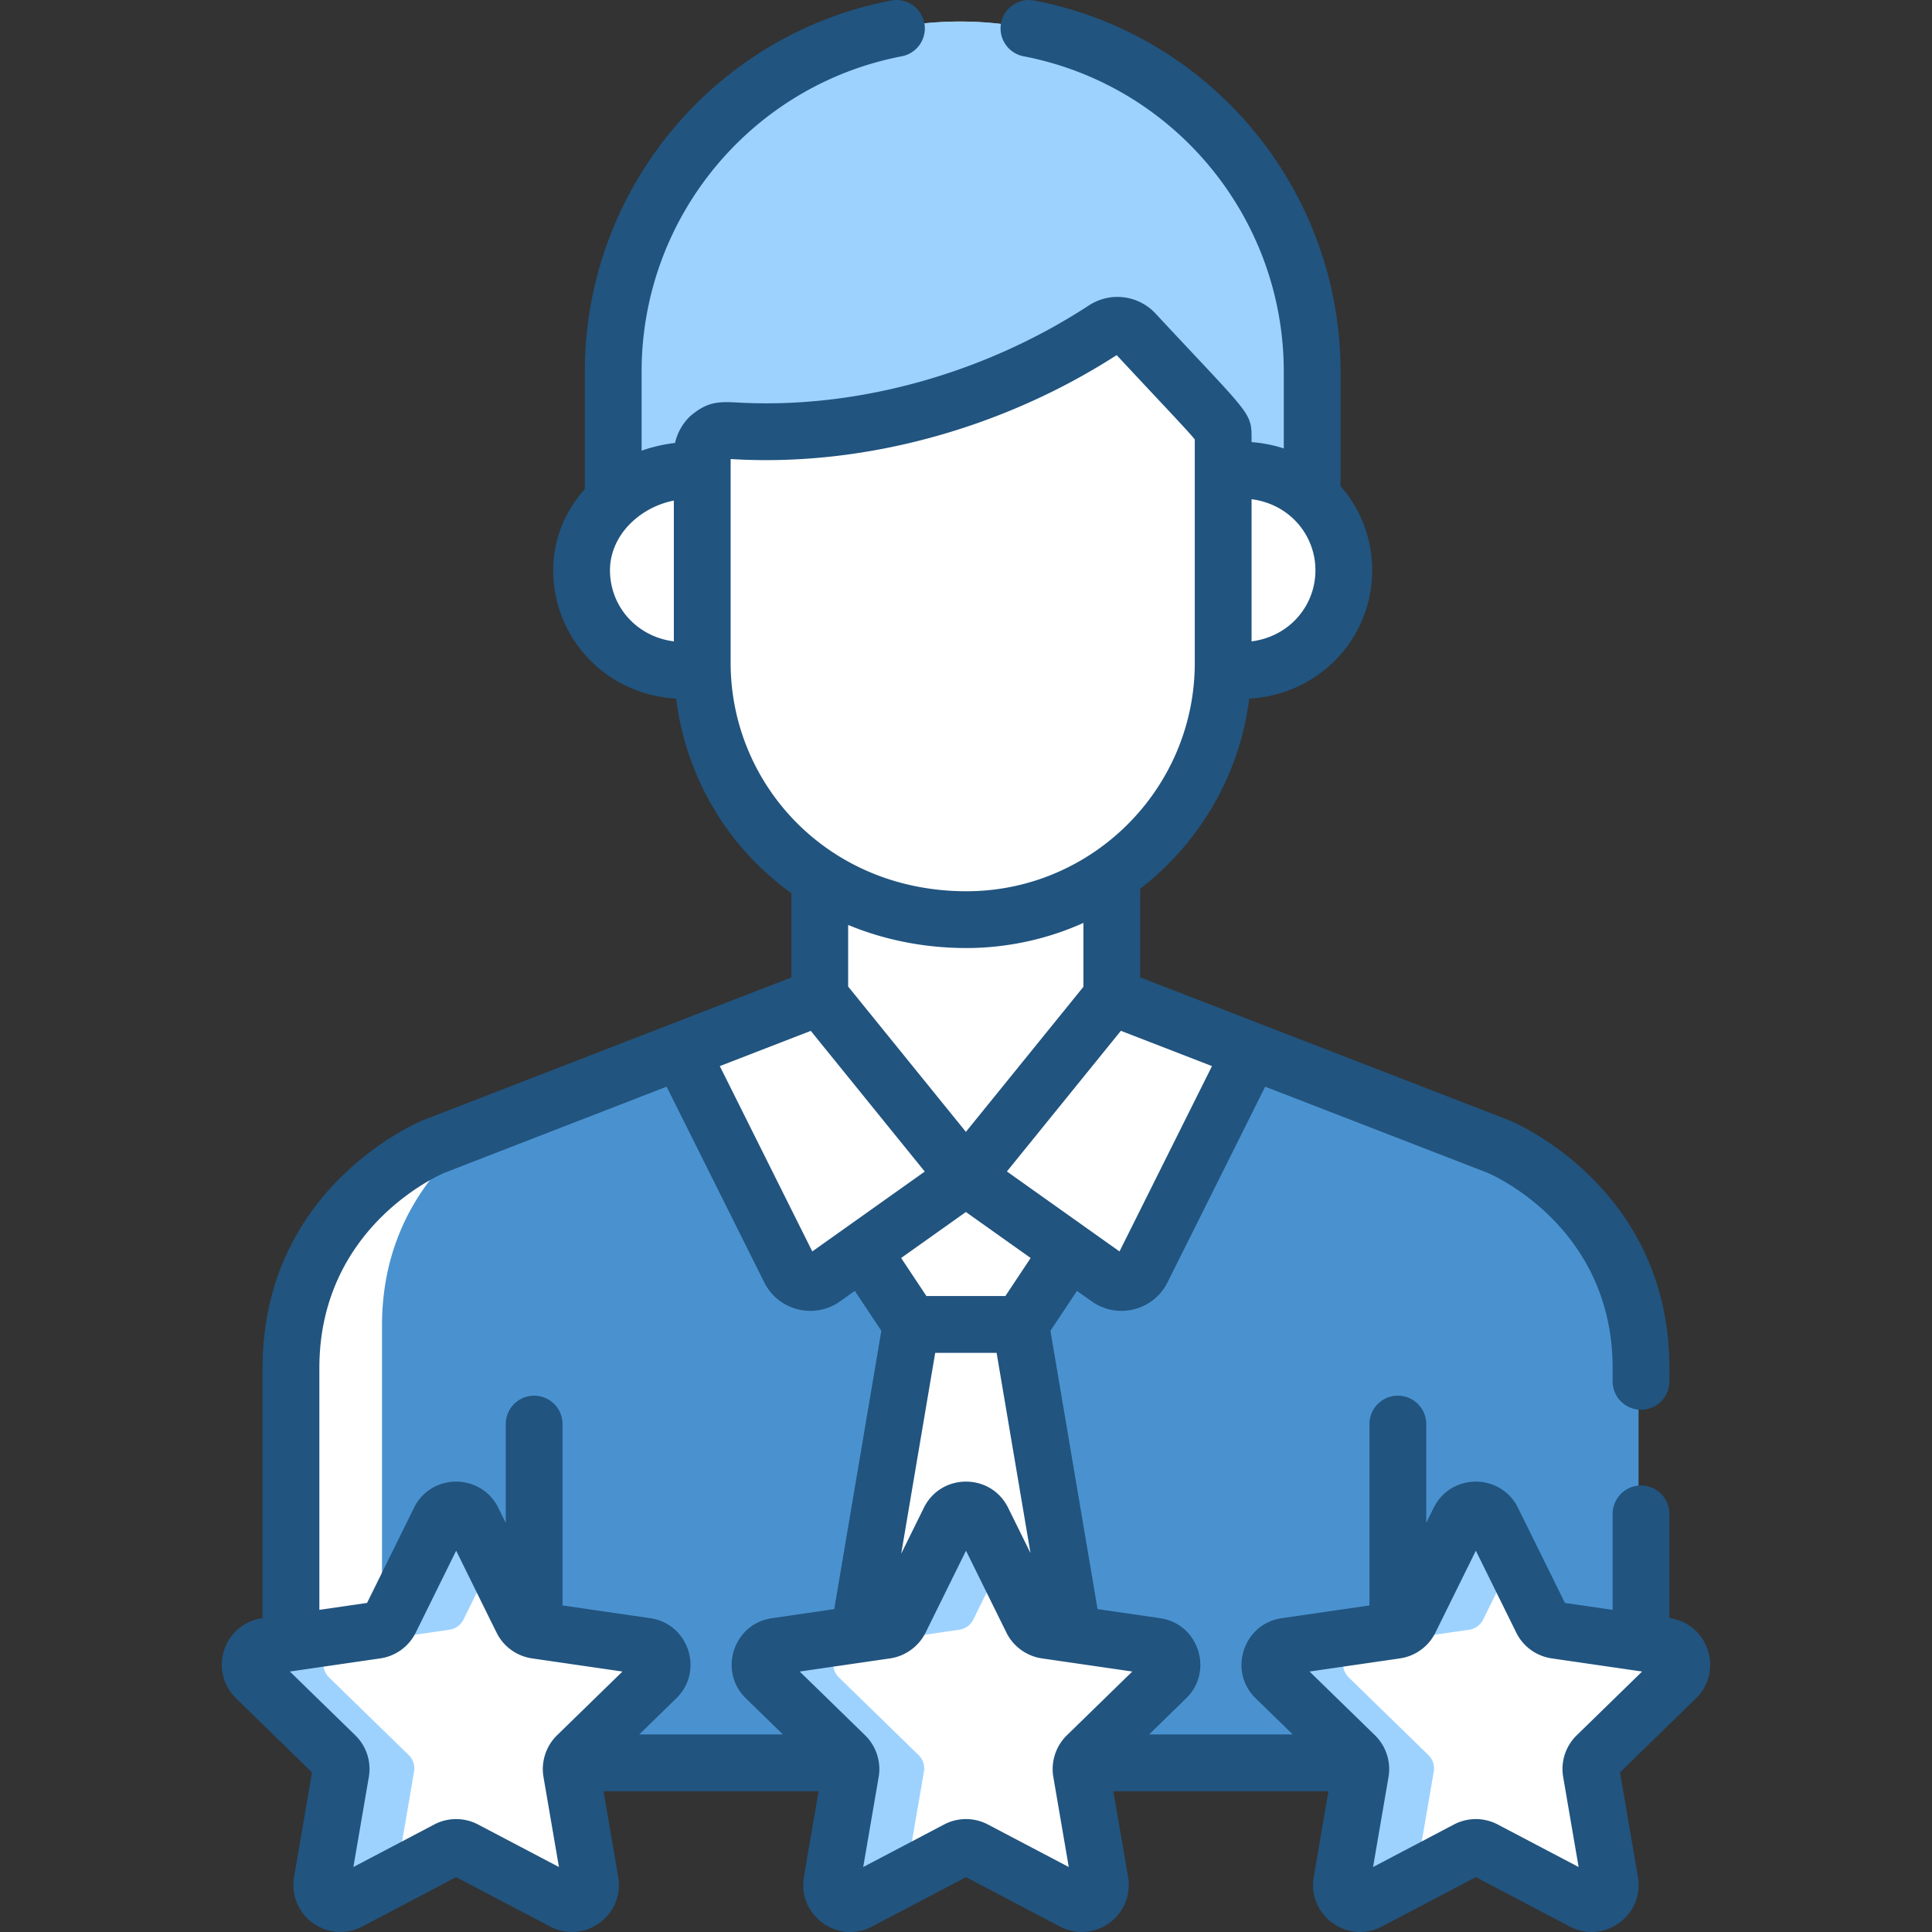
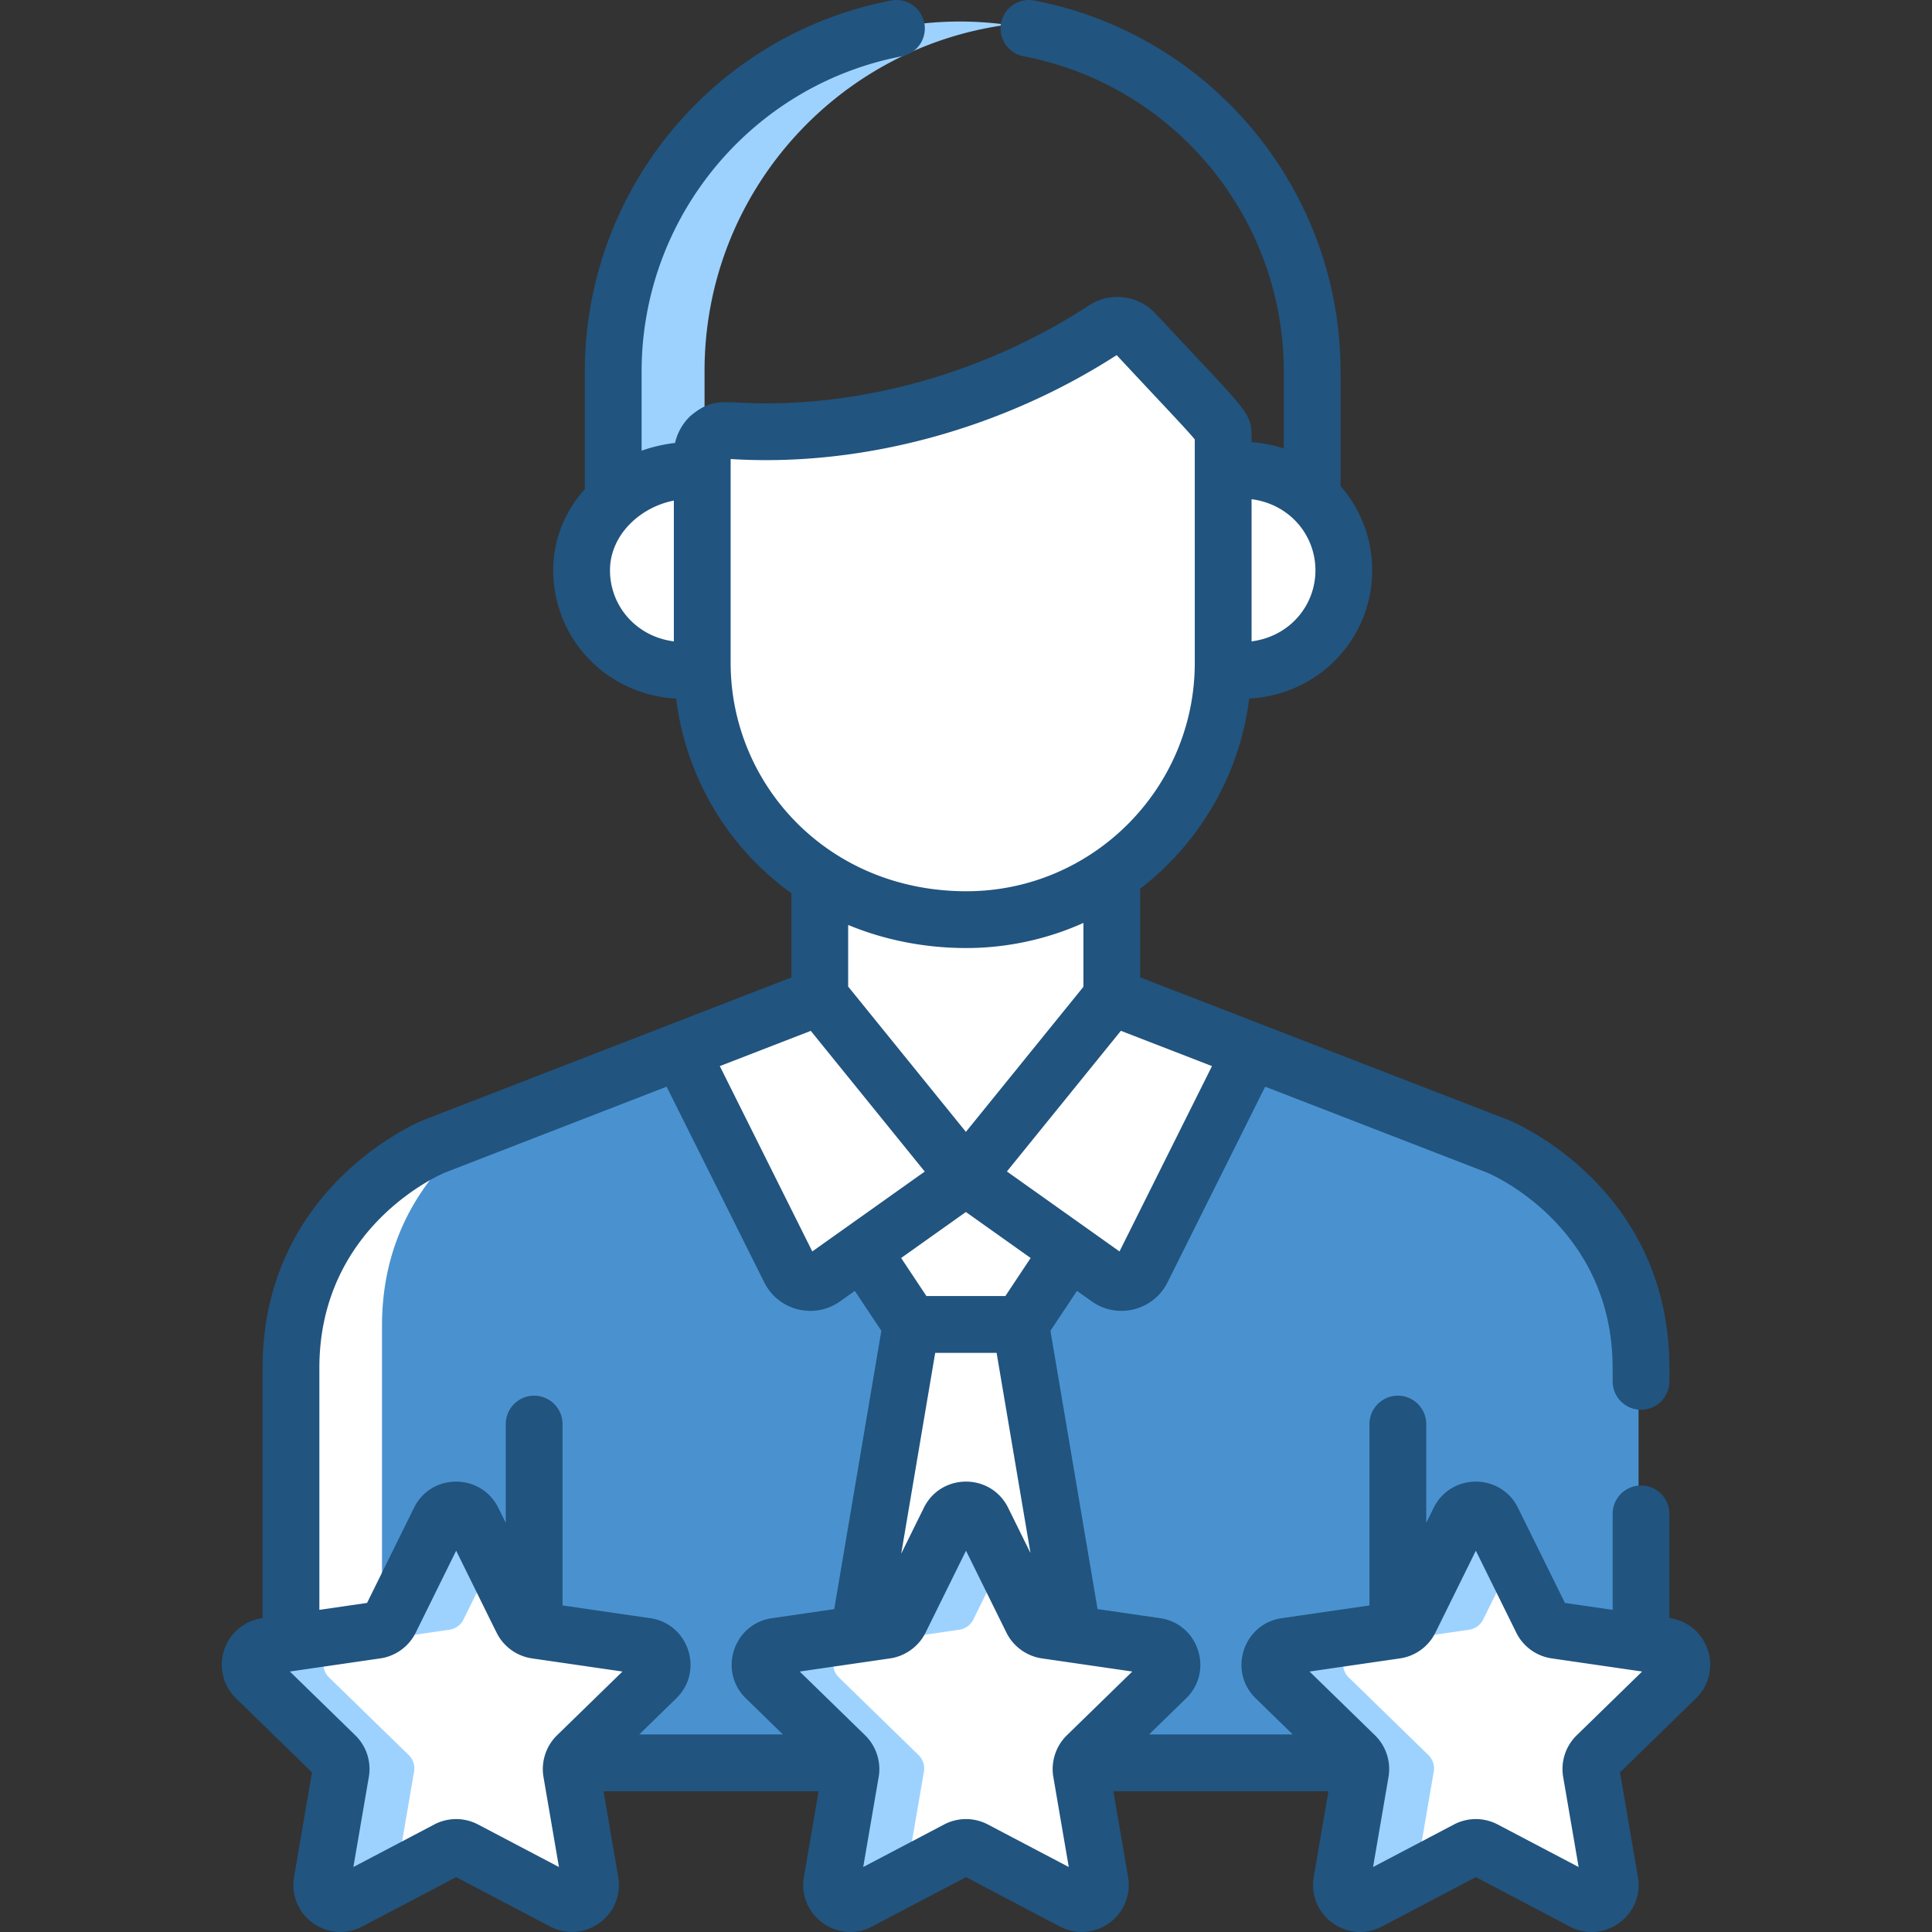
<svg xmlns="http://www.w3.org/2000/svg" version="1.1" width="512" height="512" x="0" y="0" viewBox="0 0 510.322 510.322" style="enable-background:new 0 0 512 512" xml:space="preserve" class="">
  <rect x="0" y="0" width="510.322" height="510.322" fill="#333333" stroke="none" />
  <g>
-     <path d="M253.635 5.687c-50.984 0-92.312 41.328-92.312 92.312v36.53c6.17-5.719 14.946-8.827 23.515-7.682v-4.6c0-3.657 3.122-6.545 6.743-6.271 35.691 2.564 72.013-8.777 99.476-26.718a6.287 6.287 0 0 1 8.042.98c23.479 25.238 23.338 24.261 23.338 27.556v9.033c9.391-1.408 17.722 1.495 23.51 6.876V97.999c-.001-50.983-41.328-92.312-92.312-92.312z" style="" fill="#9dd2ff" data-original="#576574" class="" />
    <path d="M186.101 97.999c0-46.78 34.802-85.405 79.923-91.461a93.062 93.062 0 0 0-12.388-.851c-50.984 0-92.311 41.328-92.311 92.312v36.53c6.169-5.719 14.946-8.827 23.514-7.682v-4.6c0-1.42.475-2.721 1.263-3.769V97.999z" style="" fill="#9dd2ff" data-original="#3e4b5a" class="" />
    <path d="M321.213 123.159v50.568c0 .548-.029 1.09-.042 1.636 17.895 2.71 31.91-10.22 31.91-26.1.001-15.912-14.026-28.779-31.868-26.104zM186.061 173.727v-50.549c-15.579-2.08-31.869 9.876-31.869 26.084 0 15.859 13.984 28.812 31.909 26.099-.013-.545-.04-1.088-.04-1.634z" style="" fill="#ffffff" data-original="#f2bb88" class="" />
    <path d="M343.601 129.05c-5.719-4.744-13.587-7.211-22.387-5.892v50.568c0 .548-.028 1.09-.042 1.636 8.827 1.336 16.706-1.137 22.429-5.888V129.05zM186.061 169.477a26.175 26.175 0 0 1-9.481-20.215c0-7.824 3.802-14.652 9.481-19.393v-6.691c-15.579-2.08-31.869 9.876-31.869 26.084 0 15.859 13.984 28.812 31.909 26.099-.013-.546-.04-1.089-.04-1.635v-4.249z" style="" fill="#ffffff" data-original="#e3a76f" class="" />
    <path d="M254.619 240.32c-14.914 0-28.02-4.094-38.739-10.943v36.229l38.573 47.612 38.573-47.612v-37.25c-10.928 7.537-24.158 11.964-38.407 11.964z" style="" fill="#ffffff" data-original="#f2bb88" class="" />
    <path d="M240.583 239.044c-9.196-1.706-17.492-5.059-24.703-9.667v36.229l24.703 30.492v-57.054z" style="" fill="#ffffff" data-original="#e3a76f" class="" />
    <path d="M395.068 302.678 293.025 263.16l-38.572 47.612-38.574-47.612-101.936 39.519s-37.742 15.516-37.742 58.541v89.487a8.78 8.78 0 0 0 8.78 8.78h339.126a8.703 8.703 0 0 0 8.703-8.703V361.22c0-43.025-37.742-58.542-37.742-58.542z" style="" fill="#4a92cf" data-original="#e4eaf8" class="" />
    <path d="M100.905 450.707V350.103c0-29.519 17.764-46.086 28.917-53.581l-15.879 6.156s-37.742 15.516-37.742 58.541v89.487a8.779 8.779 0 0 0 8.779 8.779h24.703a8.777 8.777 0 0 1-8.778-8.778z" style="" fill="#ffffff" data-original="#d8dce5" class="" />
    <path d="M299.099 87.793a6.286 6.286 0 0 0-8.042-.98c-27.463 17.941-63.785 29.282-99.476 26.718-3.62-.274-6.743 2.614-6.743 6.271v55.148c0 35.444 27.772 67.817 69.781 67.817 37.395 0 67.818-30.423 67.818-67.817v-59.6c-.001-3.296.141-2.32-23.338-27.557z" style="" fill="#ffffff" data-original="#f2d1a5" class="" />
    <path d="M209.541 174.95v-61.277c-5.975.318-11.977.287-17.961-.143-3.62-.274-6.743 2.614-6.743 6.271v55.148c0 35.444 27.772 67.817 69.781 67.817 3.876 0 7.67-.344 11.37-.972-31.998-5.426-56.447-33.326-56.447-66.844z" style="" fill="#ffffff" data-original="#f2bb88" class="" />
    <path d="m301.026 335.237 28.844-57.808-36.845-14.27-38.573 47.612 37.607 26.709c3.045 2.163 7.3 1.099 8.967-2.243z" style="" fill="#ffffff" data-original="#d8dce5" class="" />
-     <path d="m207.932 335.237-28.844-57.808 36.845-14.27 38.573 47.612-37.607 26.709c-3.044 2.163-7.299 1.099-8.967-2.243z" style="" fill="#ffffff" data-original="#d8dce5" class="" />
+     <path d="m207.932 335.237-28.844-57.808 36.845-14.27 38.573 47.612-37.607 26.709c-3.044 2.163-7.299 1.099-8.967-2.243" style="" fill="#ffffff" data-original="#d8dce5" class="" />
    <path d="M254.502 310.805v-.033l-.023.017-.023-.017v.033l-27.353 19.426 12.929 19.459h28.893l12.929-19.459-27.352-19.426z" style="" fill="#ffffff" data-original="#ee5253" class="" />
    <path d="M220.433 459.486h68.092L268.926 349.69h-28.893l-19.6 109.796z" style="" fill="#ffffff" data-original="#ff6b6b" class="" />
-     <path d="m268.167 320.51-13.665-9.705v-.033l-.023.017-.024-.017v.033l-27.353 19.426 12.929 19.459h27.376l-10.616-15.978a4.312 4.312 0 0 1 1.095-5.902l10.281-7.3z" style="" fill="#ffffff" data-original="#d83941" class="" />
    <path d="m240.032 349.691-19.599 109.795h27.376l19.599-109.795h-27.376z" style="" fill="#ffffff" data-original="#ee5253" class="" />
    <path d="M307.413 443.087c2.918-2.845 1.308-7.801-2.725-8.387l-29.07-4.224a4.917 4.917 0 0 1-3.702-2.69l-13-26.342c-1.804-3.655-7.015-3.655-8.819 0l-13 26.342a4.919 4.919 0 0 1-3.702 2.69l-29.07 4.224c-4.033.586-5.644 5.543-2.725 8.387l21.035 20.504a4.915 4.915 0 0 1 1.414 4.352l-4.966 28.953c-.689 4.017 3.527 7.08 7.135 5.184l26.001-13.67a4.92 4.92 0 0 1 4.577 0l26.001 13.67c3.608 1.897 7.824-1.167 7.135-5.184l-4.966-28.953a4.917 4.917 0 0 1 1.414-4.352l21.033-20.504zM442.083 443.087c2.918-2.845 1.308-7.801-2.725-8.387l-29.07-4.224a4.917 4.917 0 0 1-3.702-2.69l-13-26.342c-1.804-3.655-7.015-3.655-8.819 0l-13 26.342a4.919 4.919 0 0 1-3.702 2.69l-29.07 4.224c-4.033.586-5.644 5.543-2.725 8.387l21.035 20.504a4.915 4.915 0 0 1 1.414 4.352l-4.966 28.953c-.689 4.017 3.527 7.08 7.135 5.184l26.001-13.67a4.92 4.92 0 0 1 4.577 0l26.001 13.67c3.607 1.897 7.824-1.167 7.135-5.184l-4.966-28.953a4.917 4.917 0 0 1 1.414-4.352l21.033-20.504zM172.743 443.087c2.918-2.845 1.308-7.801-2.725-8.387l-29.07-4.224a4.917 4.917 0 0 1-3.702-2.69l-13-26.342c-1.804-3.655-7.015-3.655-8.819 0l-13 26.342a4.919 4.919 0 0 1-3.702 2.69l-29.07 4.224c-4.033.586-5.644 5.543-2.725 8.387l21.035 20.504a4.915 4.915 0 0 1 1.414 4.352l-4.966 28.953c-.689 4.017 3.527 7.08 7.135 5.184l26.001-13.67a4.92 4.92 0 0 1 4.577 0l26.001 13.67c3.607 1.897 7.824-1.167 7.135-5.184l-4.966-28.953a4.917 4.917 0 0 1 1.414-4.352l21.033-20.504z" style="" fill="#ffffff" data-original="#fbc856" class="" />
    <path d="M244.048 467.944a4.92 4.92 0 0 0-1.414-4.353l-21.035-20.504c-2.918-2.845-1.308-7.801 2.725-8.387l29.07-4.224a4.917 4.917 0 0 0 3.702-2.69l7.41-15.015-5.591-11.328c-1.804-3.655-7.015-3.655-8.819 0l-13 26.342a4.919 4.919 0 0 1-3.702 2.69l-29.07 4.224c-4.033.586-5.644 5.542-2.725 8.387l21.035 20.504a4.916 4.916 0 0 1 1.414 4.353l-4.966 28.953c-.689 4.017 3.527 7.08 7.135 5.184l13.163-6.92 4.668-27.216zM378.718 467.944a4.92 4.92 0 0 0-1.414-4.353l-21.035-20.504c-2.918-2.845-1.308-7.801 2.725-8.387l29.07-4.224a4.917 4.917 0 0 0 3.702-2.69l7.41-15.014-5.591-11.328c-1.804-3.655-7.015-3.655-8.819 0l-13 26.342a4.919 4.919 0 0 1-3.702 2.69l-29.07 4.224c-4.033.586-5.644 5.542-2.725 8.387l21.035 20.504a4.916 4.916 0 0 1 1.414 4.353l-4.966 28.953c-.689 4.017 3.527 7.08 7.135 5.184l13.163-6.92 4.668-27.217zM109.378 467.944a4.92 4.92 0 0 0-1.414-4.353l-21.035-20.504c-2.918-2.845-1.308-7.801 2.725-8.387l29.07-4.224a4.917 4.917 0 0 0 3.702-2.69l7.41-15.014-5.591-11.328c-1.804-3.655-7.015-3.655-8.819 0l-13 26.342a4.919 4.919 0 0 1-3.702 2.69l-29.07 4.224c-4.033.586-5.644 5.542-2.725 8.387l21.035 20.504a4.916 4.916 0 0 1 1.414 4.353l-4.966 28.953c-.689 4.017 3.527 7.08 7.135 5.184l13.163-6.92 4.668-27.217z" style="" fill="#9dd2ff" data-original="#f4b537" class="" />
    <path d="M447.974 448.609c7.367-7.181 3.295-19.701-6.883-21.18l-.126-.018v-27.532c0-4.143-3.357-7.5-7.5-7.5s-7.5 3.357-7.5 7.5v25.353l-12.6-1.83-12.399-25.124c-4.546-9.217-17.714-9.23-22.271-.001l-1.964 3.979V376.16c0-4.143-3.357-7.5-7.5-7.5s-7.5 3.357-7.5 7.5v47.904l-23.162 3.365c-10.177 1.479-14.248 13.996-6.882 21.181l9.775 9.527h-37.933l9.774-9.527.001-.002c7.343-7.133 3.33-19.695-6.883-21.179l-16.509-2.399-12.442-73.511 7.003-10.541 3.897 2.768c6.78 4.816 16.291 2.461 20.021-5.009v-.001l25.794-51.696 58.723 22.742c2.07.886 33.055 14.776 33.055 51.588v3.508c0 4.143 3.357 7.5 7.5 7.5s7.5-3.357 7.5-7.5v-3.508c0-47.504-40.658-64.766-42.39-65.478l-.143-.058-97.253-37.663V234.75c15.514-11.968 26.239-29.834 28.799-50.216 18.678-1.067 32.481-16.1 32.481-33.898a33.737 33.737 0 0 0-8.358-22.244V98.151c0-47.798-34.022-89.019-80.898-98.014-4.06-.782-7.998 1.883-8.778 5.952a7.499 7.499 0 0 0 5.952 8.778C310.196 22.51 339.1 57.535 339.1 98.15v20.306a35.408 35.408 0 0 0-8.511-1.671c0-8.162.68-5.979-25.346-33.95l-.001-.001a13.757 13.757 0 0 0-17.635-2.15c-27.755 18.131-61.479 27.417-92.843 25.637-5.326-.303-8.023-.092-12.357 3.52-2.087 1.936-3.518 4.539-4.096 7.165-2.545.262-6.005 1.01-8.835 2.042V98.151c0-40.615 28.903-75.641 68.725-83.283a7.499 7.499 0 0 0 5.952-8.778c-.779-4.067-4.714-6.737-8.778-5.952-46.876 8.995-80.898 50.216-80.898 98.014v31.027c-5.411 6.054-8.355 13.53-8.355 21.458 0 17.772 13.77 32.828 32.473 33.897 2.524 20.294 13.225 39.004 30.438 51.398v22.243l-97.147 37.662-.141.057c-1.731.712-42.39 17.974-42.39 65.478v66.04l-.126.018a12.341 12.341 0 0 0-10.024 8.45 12.34 12.34 0 0 0 3.142 12.73l20.063 19.556-4.737 27.615a12.344 12.344 0 0 0 4.941 12.145 12.336 12.336 0 0 0 13.076.944l24.8-13.037 24.799 13.037a12.344 12.344 0 0 0 13.076-.944 12.34 12.34 0 0 0 4.94-12.146l-3.884-22.643h56.805l-3.884 22.644c-1.736 10.137 8.911 17.877 18.018 13.089l24.8-13.037 24.799 13.037a12.344 12.344 0 0 0 13.076-.944 12.34 12.34 0 0 0 4.94-12.146l-3.884-22.643h56.805l-3.884 22.644c-1.736 10.137 8.911 17.877 18.018 13.089l24.8-13.037 24.799 13.037c9.103 4.787 19.755-2.951 18.017-13.09l-4.736-27.614 20.064-19.557zM330.591 131.862c10.062 1.298 16.869 9.487 16.869 18.774 0 9.355-6.851 17.495-16.869 18.781v-37.555zm-152.599 37.555c-10.001-1.284-16.869-9.4-16.869-18.781 0-9.237 7.839-16.648 16.869-18.413v37.194zM320.138 281.6l-24.429 48.96-29.743-21.126 30.102-37.155 24.07 9.321zm-54.579 60.742h-20.851l-6.68-10.053 17.105-12.148 17.106 12.148-6.68 10.053zm6.635 67.886-5.898-11.951c-4.556-9.236-17.721-9.223-22.271-.001l-5.979 12.116 8.979-53.05h16.22l8.949 52.886zm-48.16-149.639v-16.275c9.571 3.983 20.234 6.104 31.239 6.104 10.78 0 21.484-2.379 30.906-6.642v16.878l-31.046 38.323-31.099-38.388zm-31.042-85.488v-53.852c34.467 2.161 71.481-7.801 101.965-27.451 12.012 12.906 18.683 19.831 20.634 22.279V175.1c0 33.212-27.077 60.316-60.317 60.316-36.725.001-62.282-28.335-62.282-60.315zm21.168 97.193 30.108 37.164-29.708 21.102-24.43-48.96 24.03-9.306zm-67.032 186.077c-2.872 2.802-4.264 6.947-3.57 10.991l4.081 23.795-21.37-11.234a12.417 12.417 0 0 0-11.557 0l-21.369 11.234 4.082-23.795a12.42 12.42 0 0 0-3.571-10.991L76.566 441.52l23.896-3.472a12.425 12.425 0 0 0 9.346-6.793l10.684-21.648c11.295 22.885 10.784 21.97 11.44 22.97a12.424 12.424 0 0 0 8.594 5.472l23.891 3.472-17.289 16.85zm21.731-.234 9.775-9.527.001-.002c7.37-7.187 3.295-19.7-6.884-21.179l-23.159-3.365v-47.905c0-4.143-3.357-7.5-7.5-7.5s-7.5 3.357-7.5 7.5v26.1l-1.966-3.983c-4.521-9.165-17.692-9.28-22.271-.001L96.956 423.4l-12.6 1.83v-63.86c0-36.92 31.169-50.784 33.047-51.585l58.676-22.747 25.796 51.699c3.719 7.451 13.22 9.84 20.021 5.01l3.897-2.768 7.004 10.541-12.443 73.519-16.453 2.391c-10.199 1.48-14.231 14.014-6.883 21.181l9.775 9.527h-37.934zm112.939.234c-2.878 2.808-4.263 6.953-3.57 10.991l4.081 23.795-21.37-11.234a12.417 12.417 0 0 0-11.557 0l-21.369 11.234 4.082-23.795c.712-4.153-.784-8.275-3.571-10.991l-17.288-16.851 23.896-3.472c3.895-.568 7.51-3.078 9.346-6.793l10.684-21.648 10.685 21.65c1.88 3.805 5.53 6.235 9.35 6.791l23.891 3.472-17.29 16.851zm134.67 0a12.413 12.413 0 0 0-3.57 10.991l4.081 23.795-21.37-11.234a12.417 12.417 0 0 0-11.557 0l-21.369 11.234 4.082-23.795c.697-4.066-.713-8.206-3.571-10.991l-17.288-16.851 23.896-3.472a12.425 12.425 0 0 0 9.346-6.793l10.684-21.648 10.685 21.65a12.426 12.426 0 0 0 9.349 6.791l23.891 3.472-17.289 16.851z" fill="#21547f" data-original="#000000" class="" />
  </g>
</svg>